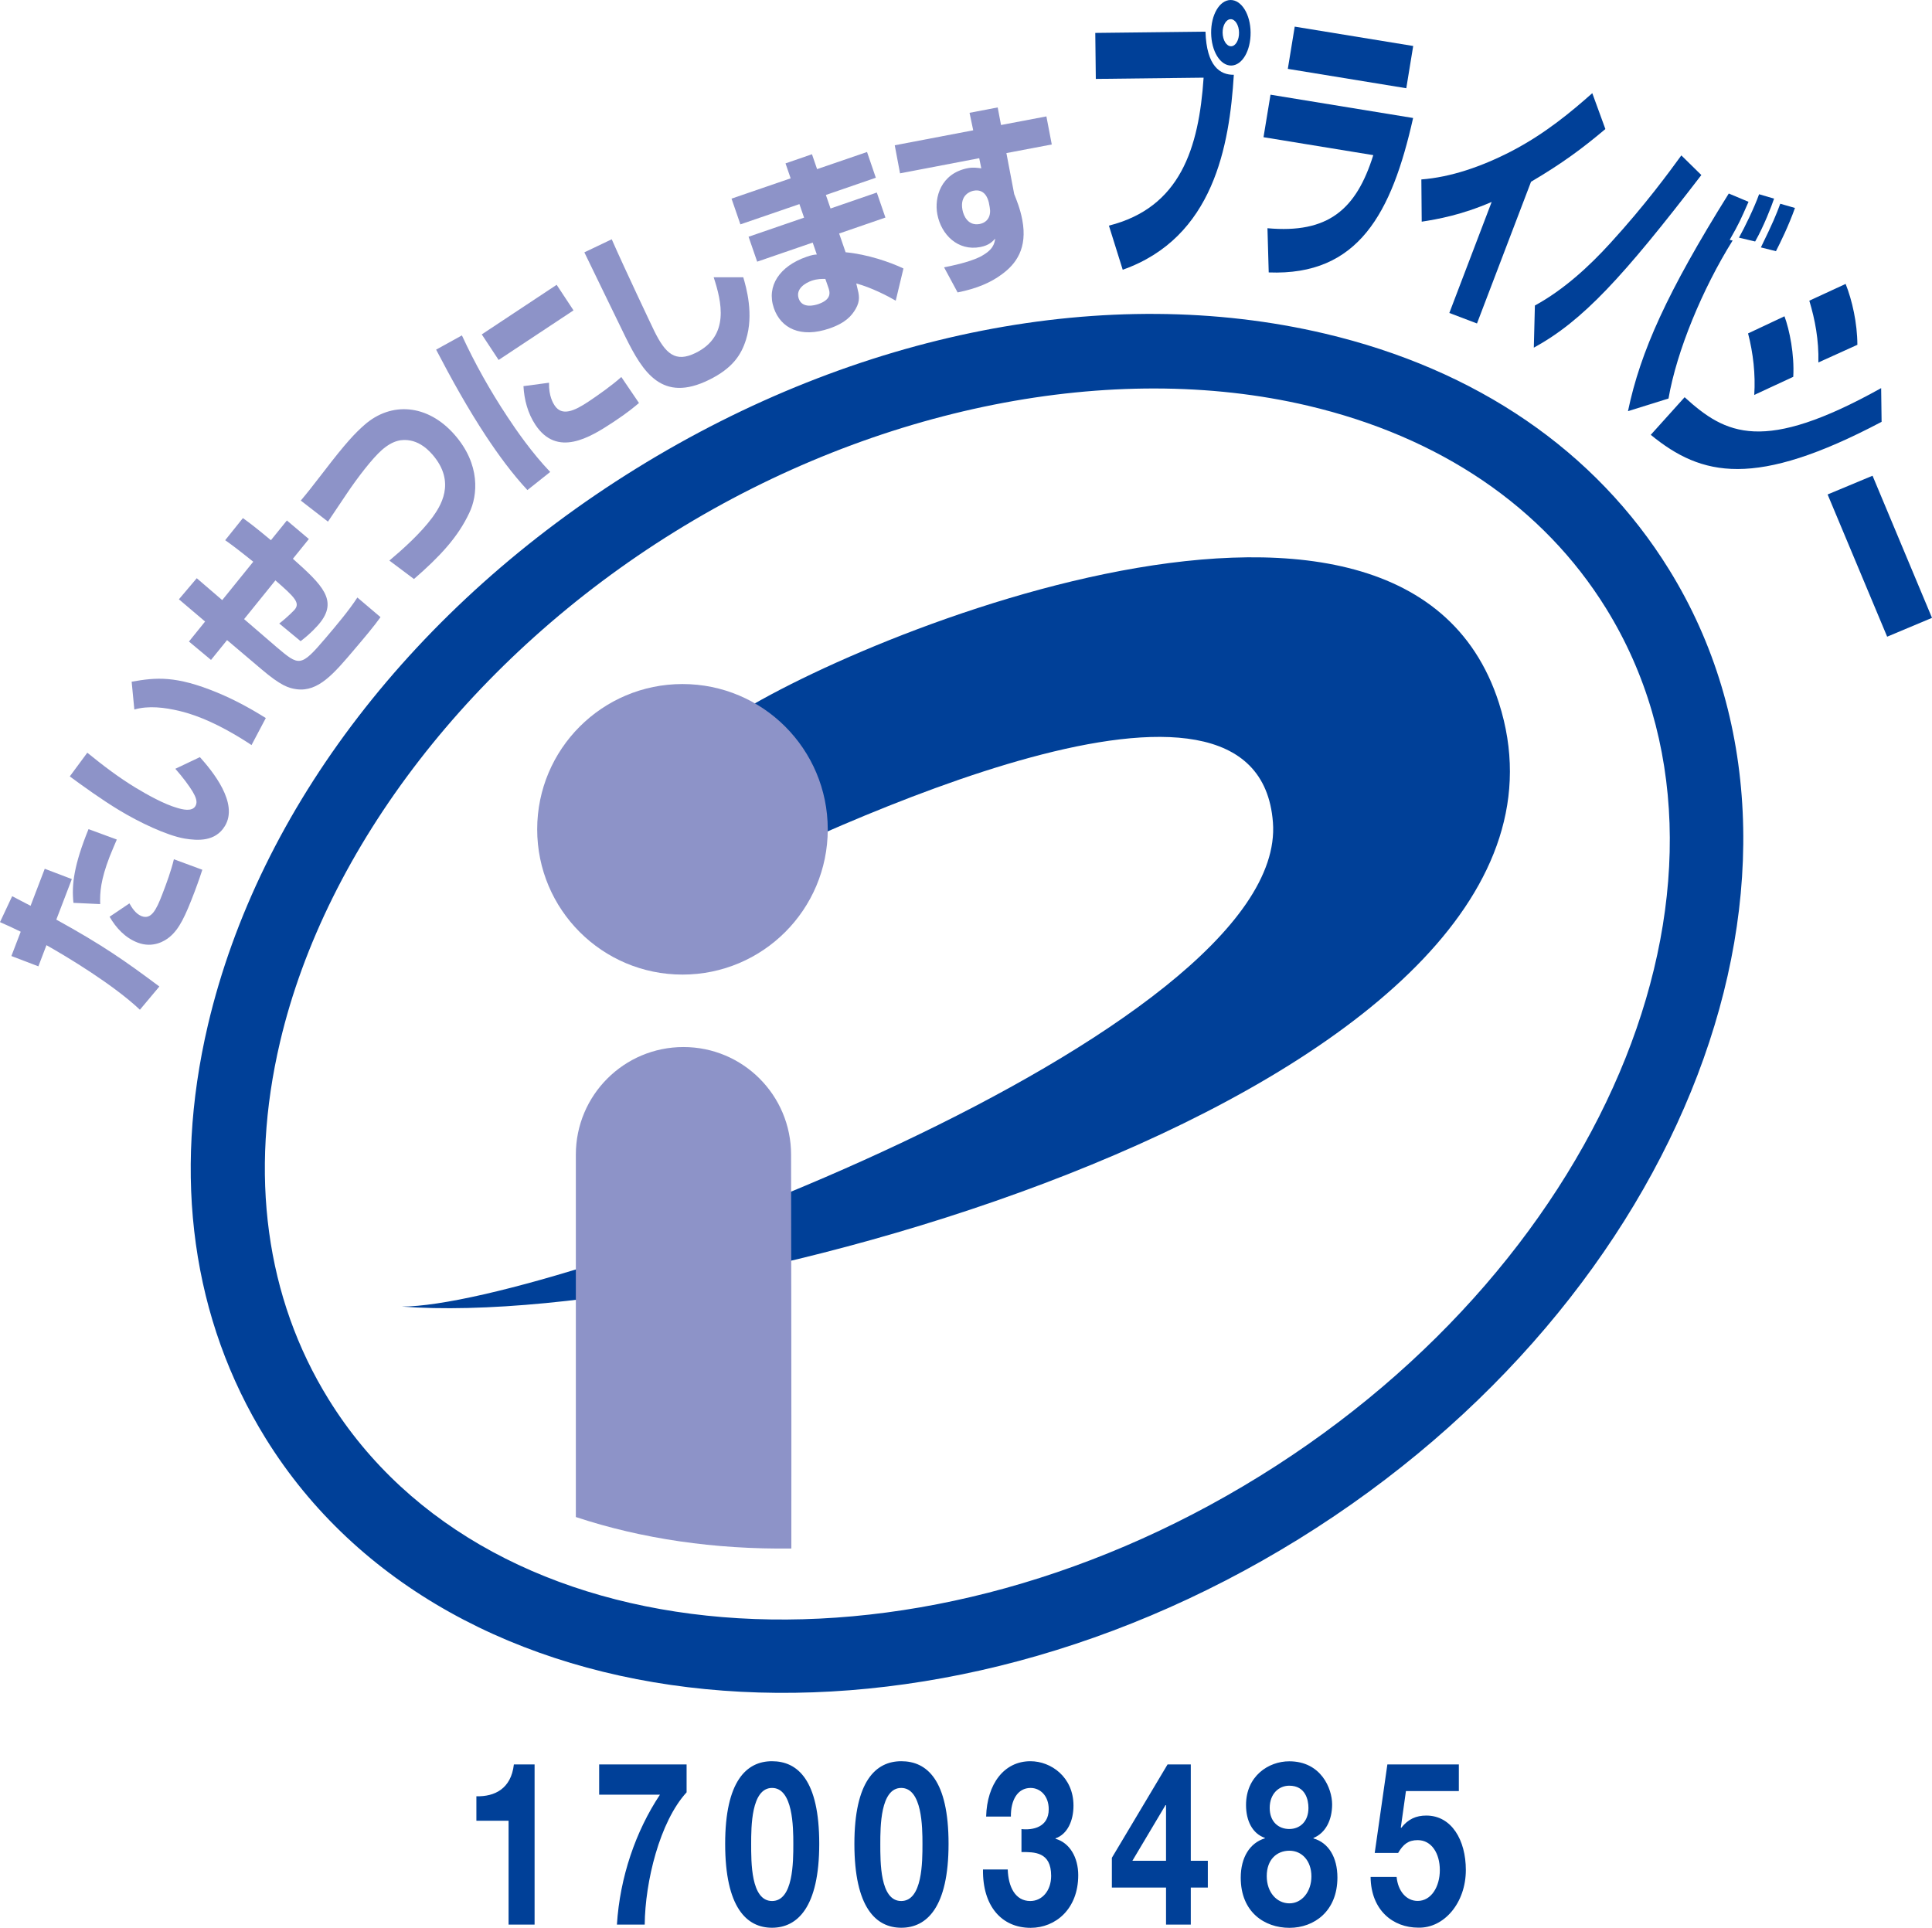
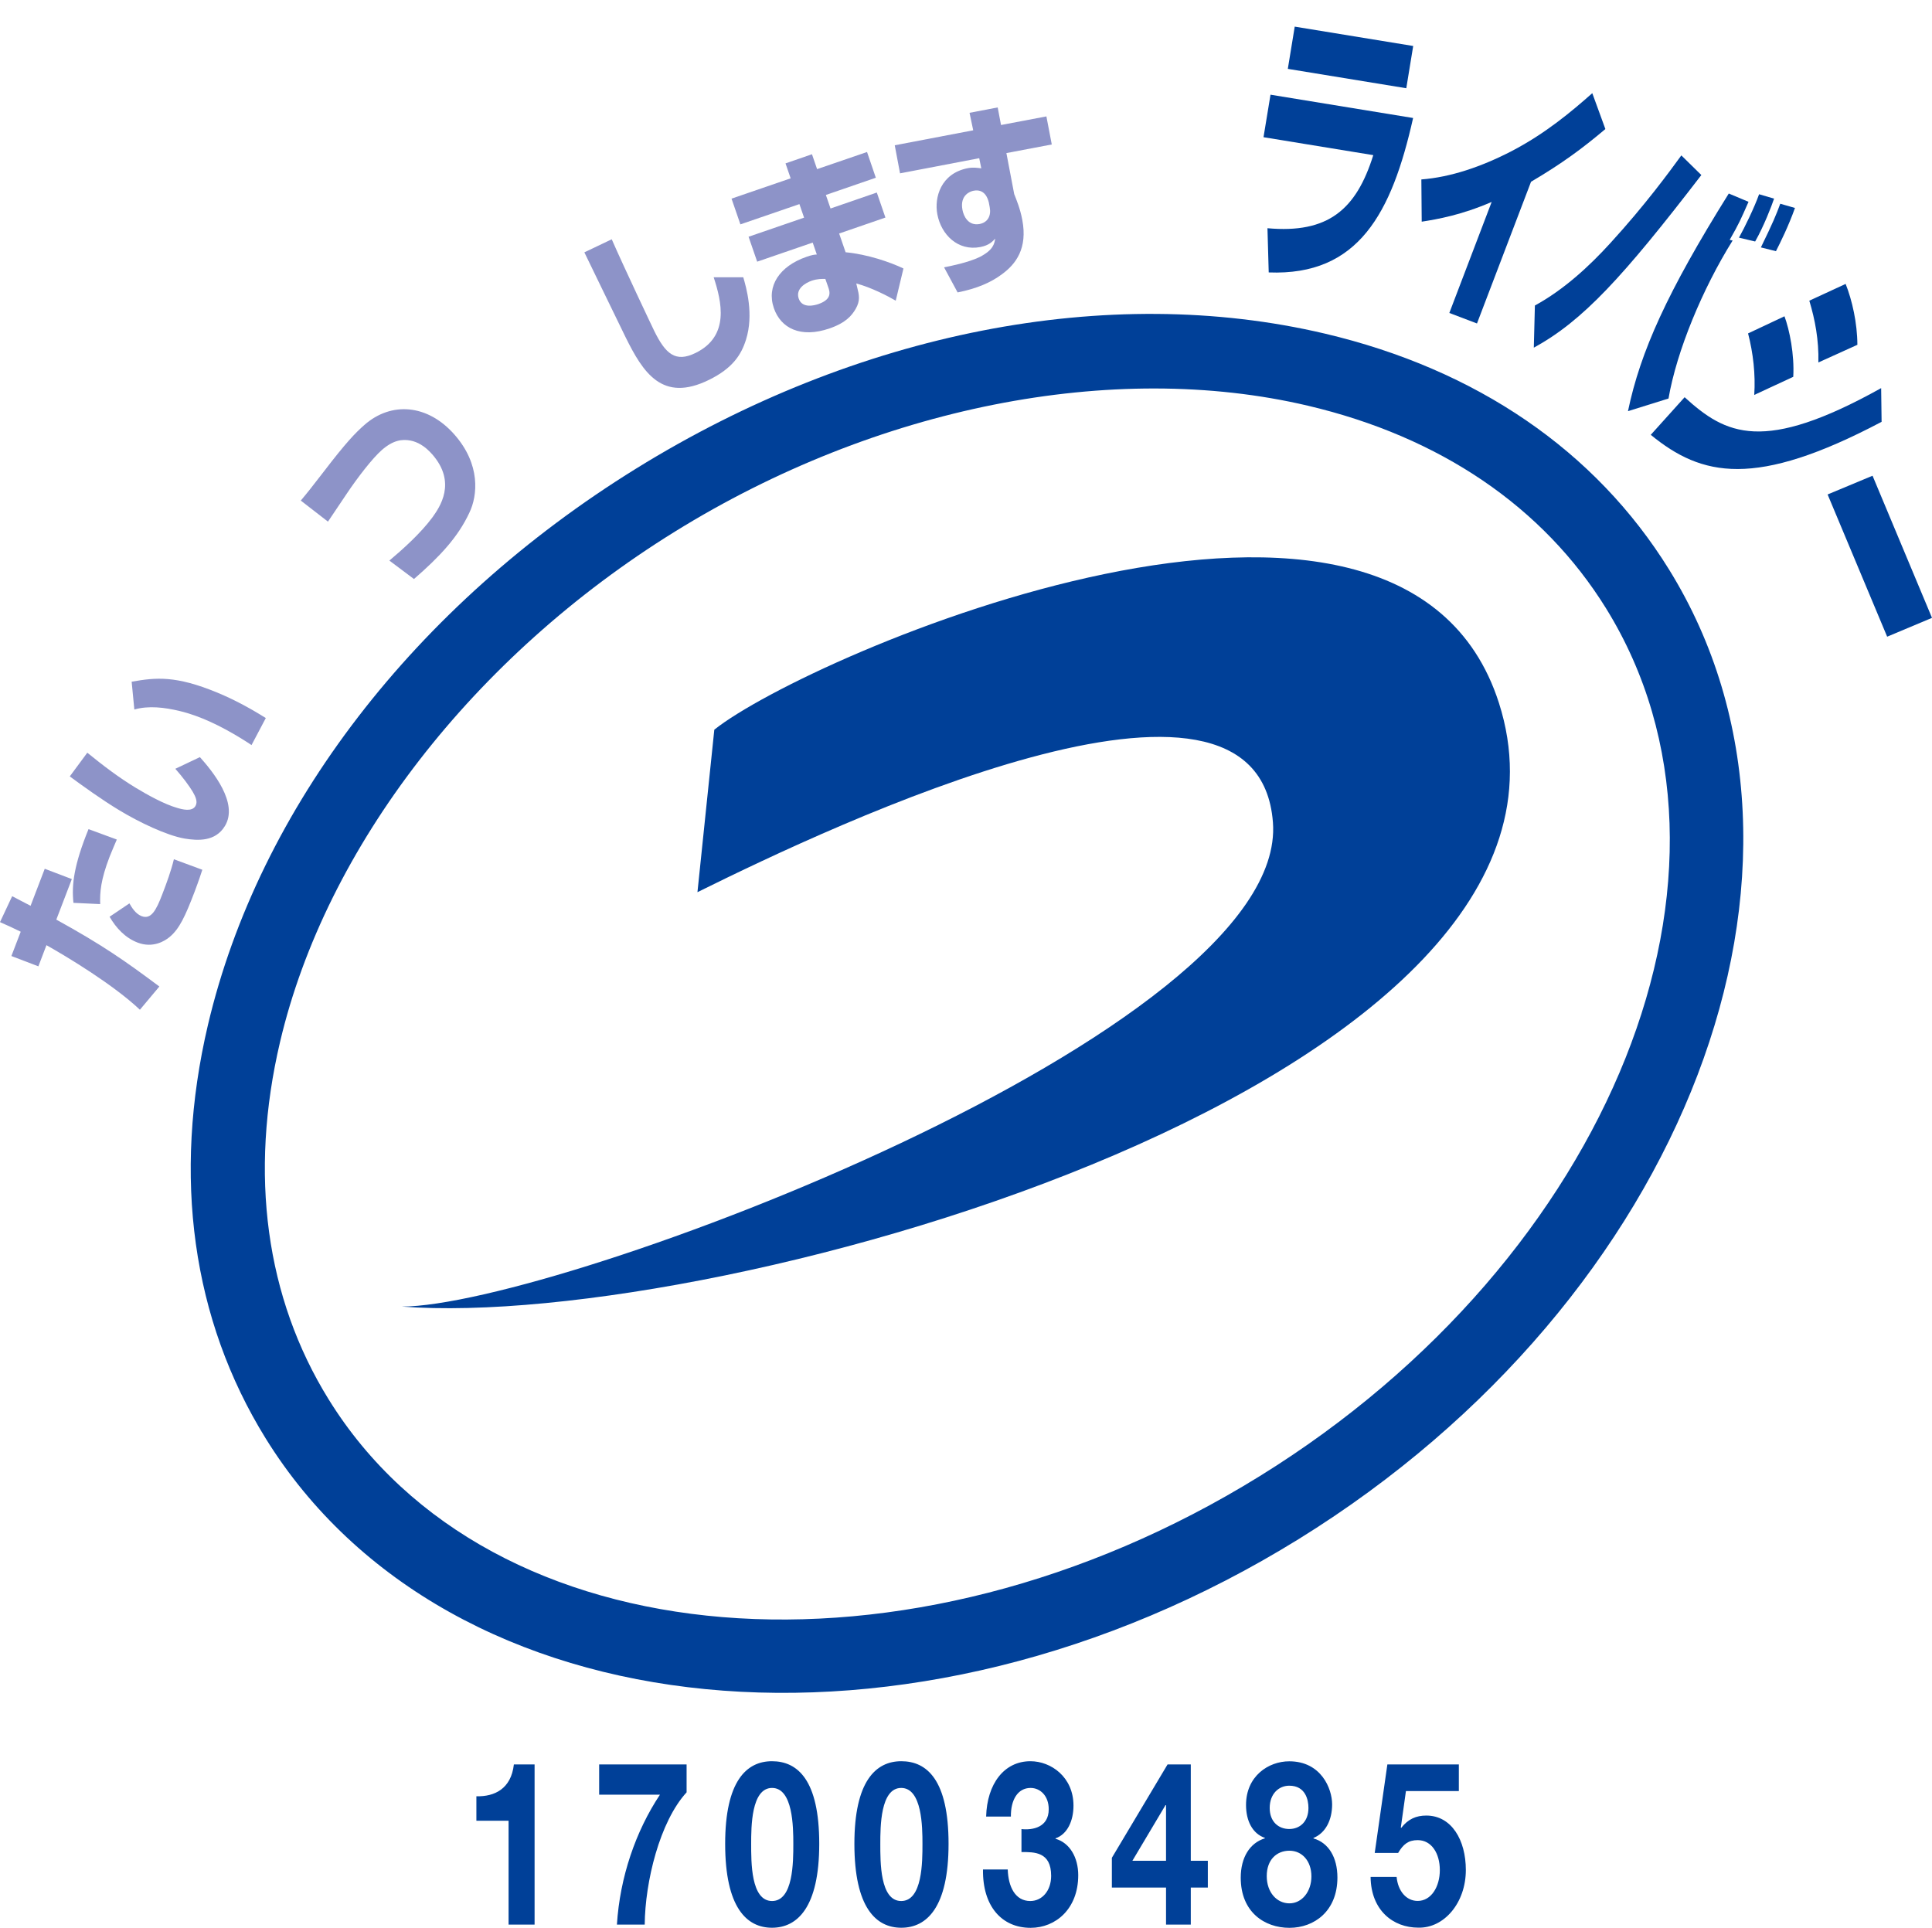
<svg xmlns="http://www.w3.org/2000/svg" id="_レイヤー_2" data-name="レイヤー_2" viewBox="0 0 215.43 214.98">
  <defs>
    <style>
      .cls-1 {
        fill: none;
      }

      .cls-2 {
        clip-path: url(#clippath-1);
      }

      .cls-3 {
        fill: #8d93c8;
      }

      .cls-4 {
        fill: #004098;
      }

      .cls-5 {
        clip-path: url(#clippath);
      }
    </style>
    <clipPath id="clippath">
      <rect class="cls-1" width="215.43" height="188.78" />
    </clipPath>
    <clipPath id="clippath-1">
      <rect class="cls-1" width="215.43" height="188.78" />
    </clipPath>
  </defs>
  <g id="_レイヤー_1-2" data-name="レイヤー_1">
    <g>
      <g class="cls-5">
        <path class="cls-4" d="M147.72,37.2c-24.16-5.69-52.15-.2-76.8,15.06-24.65,15.26-42.04,37.86-47.73,62.02-3.98,16.93-1.76,32.87,6.42,46.1,20.37,32.91,72.05,37.96,115.2,11.25,43.15-26.71,61.67-75.21,41.3-108.12-8.19-13.23-21.46-22.32-38.39-26.31h0ZM140.47,164.61c-39.28,24.31-85.86,20.47-103.83-8.57-7.01-11.32-8.88-25.11-5.41-39.86,5.11-21.72,21.57-43,44.03-56.9,22.46-13.91,48.84-19.15,70.57-14.04,14.75,3.47,26.25,11.29,33.26,22.61,17.98,29.04.65,72.45-38.62,96.76h0Z" />
      </g>
      <path class="cls-4" d="M44.8,145.7c17.08,0,98.91-30.6,97.14-53.99-1.67-22.17-48.96.25-64.17,7.78l1.88-18.12c10.36-8.29,76.59-37.02,87.49-2.98,13.39,41.83-86.67,70.06-122.34,67.31h0Z" />
-       <path class="cls-3" d="M76.1,108.68c8.95,0,16.2-7.25,16.2-16.2s-7.25-16.2-16.2-16.2-16.2,7.25-16.2,16.2,7.25,16.2,16.2,16.2h0Z" />
-       <path class="cls-3" d="M88.24,172.68c.02-15.25-.03-43.48-.03-43.92,0-6.63-5.37-12-12-12s-12,5.37-12,12v40.41c7.36,2.44,15.5,3.62,24.03,3.51h0Z" />
      <path class="cls-3" d="M1.36,99.94c1.03.54,1.22.64,2.05,1.07l1.58-4.13,3.02,1.15-1.73,4.52c5.17,2.85,7.66,4.6,11.49,7.46l-2.17,2.59c-2.93-2.77-8.07-5.88-10.42-7.2l-.9,2.36-3.01-1.15,1.04-2.71c-.96-.47-1.27-.61-2.31-1.07l1.36-2.9h0ZM14.42,100.72c.25.45.69,1.18,1.36,1.44,1.07.41,1.63-.63,2.33-2.47.49-1.27.96-2.56,1.28-3.87l3.17,1.17c-.16.48-.32,1.01-.86,2.45-1.04,2.73-1.7,4.15-2.79,5.05-.51.43-1.85,1.28-3.57.62-1.4-.54-2.41-1.65-3.12-2.88l2.21-1.49h0ZM13.03,93.61c-.24.58-.49,1.11-.81,1.93-.99,2.58-1.09,3.95-1.05,5.28l-2.98-.14c-.22-2.02.06-4.23,1.68-8.22l3.15,1.16h0Z" />
      <path class="cls-3" d="M9.75,83.95c1.73,1.41,3.52,2.77,5.42,3.92,1.28.77,3.14,1.81,4.58,2.22.6.18,1.65.45,2.04-.2.29-.48.01-1.06-.3-1.6-.38-.63-1.07-1.58-1.94-2.56l2.74-1.3c1.36,1.52,4.35,5.11,2.79,7.68-1.07,1.77-3.04,1.64-4.5,1.4-2.01-.35-5.1-1.83-7.32-3.18-1.89-1.14-4.04-2.69-5.48-3.75l1.96-2.65h0ZM28.05,83.09c-.36-.24-.72-.48-1.3-.83-2.09-1.27-4.43-2.43-6.71-2.97-1.7-.41-3.47-.62-5.06-.17l-.3-3.1c2.72-.48,4.9-.7,9.54,1.21,2.29.95,4.13,2.04,5.42,2.84l-1.59,3.01h0Z" />
-       <path class="cls-3" d="M27.08,57.77c.63.46,1.2.86,3.13,2.47l1.78-2.2,2.45,2.07-1.78,2.2c3.24,2.9,5.13,4.66,2.9,7.29-.17.19-.83.98-2.04,1.9l-2.38-1.97c.98-.75,1.71-1.54,1.71-1.54.64-.76.03-1.38-2.14-3.27l-3.49,4.32,3.61,3.11c2.53,2.14,2.69,2.28,5.47-.99,1.24-1.46,2.61-3.08,3.55-4.53l2.58,2.19c-.66.94-1.88,2.39-2.87,3.55-2.35,2.78-4.07,4.8-6.48,4.49-.89-.12-1.77-.39-3.96-2.26l-3.8-3.22-1.79,2.21-2.46-2.05,1.8-2.23-2.92-2.48,1.99-2.35,2.84,2.44,3.46-4.28c-1.81-1.45-2.37-1.86-3.13-2.4l1.99-2.48h0Z" />
      <path class="cls-3" d="M43.41,62.52c1.46-1.23,3.5-3.05,4.81-4.83.79-1.11,2.75-3.86-.02-7.02-.84-.96-1.67-1.39-2.42-1.54-.94-.18-1.94-.05-3.2,1.05-1.07.94-2.71,3.08-3.88,4.82-1.72,2.55-1.91,2.84-2.13,3.17l-3.03-2.35c.75-.89,1.25-1.53,2.51-3.16,2.56-3.35,3.58-4.39,4.58-5.27,2.98-2.63,7.05-2.34,10.05,1.08,2.92,3.32,2.59,6.78,1.65,8.72-1.26,2.7-3.26,4.85-6.17,7.38l-2.76-2.07h0Z" />
-       <path class="cls-3" d="M51.5,37.39c1.46,3.16,3.16,6.19,5.09,9.1.94,1.43,2.71,4,4.76,6.14l-2.54,2.02c-1.72-1.85-3.22-3.91-4.6-5.99-2.05-3.11-3.86-6.37-5.58-9.67l2.88-1.59h0ZM62.07,31.76l1.88,2.85-8.35,5.53-1.88-2.85,8.35-5.53h0ZM61.22,42.69c-.04,1.48.47,2.29.62,2.52.82,1.25,2.22.61,3.77-.42,1.15-.77,2.65-1.83,3.67-2.75l1.97,2.9c-.45.38-1.24,1.06-2.85,2.12-2.66,1.76-6.28,3.96-8.7.31-.85-1.28-1.25-2.81-1.33-4.31l2.85-.38h0Z" />
      <path class="cls-3" d="M68.21,26.68c1.42,3.24,4.5,9.73,4.75,10.24,1.24,2.51,2.34,3.56,4.62,2.43,3.81-1.88,2.89-5.71,2-8.43h3.3c.33,1.13,1.2,4.13.3,6.97-.54,1.72-1.53,3.19-4.1,4.46-5.24,2.59-7.37-.8-9.33-4.76-.74-1.49-3.93-8.11-4.59-9.45l3.04-1.45h0Z" />
      <path class="cls-3" d="M88.16,19.88l-.57-1.66,2.95-1.02.57,1.66,5.57-1.91.98,2.87-5.57,1.92.52,1.51,5.16-1.78.96,2.79-5.16,1.78.72,2.09c2.41.22,5,1.11,6.45,1.81l-.86,3.59c-.83-.49-2.71-1.47-4.4-1.92l.09.38c.23.91.38,1.52-.16,2.46-.42.72-1.08,1.54-2.9,2.17-3.24,1.12-5.45-.02-6.22-2.26-.85-2.48.66-4.69,3.64-5.72.61-.21.82-.24,1.15-.26l-.46-1.33-6.19,2.13-.96-2.78,6.19-2.13-.52-1.51-6.58,2.26-.99-2.87,6.58-2.26h0ZM92.04,31.1c-.41,0-.89-.01-1.52.2-.7.24-1.83.9-1.46,1.99.39,1.15,1.78.76,2.19.62,1.56-.54,1.28-1.38,1.1-1.89l-.32-.92h0Z" />
      <g class="cls-2">
        <path class="cls-3" d="M108.11,12.58l3.14-.6.37,1.96,5.06-.96.6,3.13-5.06.96.87,4.57c.26.66.67,1.64.9,2.87.61,3.19-.71,4.94-2.28,6.08-1.23.92-2.79,1.59-4.93,2.02l-1.51-2.8c.73-.14,2.71-.54,3.97-1.15,1.52-.78,1.64-1.48,1.73-2.05-.3.32-.67.75-1.67.94-2.49.47-4.35-1.38-4.78-3.65-.36-1.87.38-4.57,3.41-5.15.59-.11,1.08-.03,1.49.02l-.23-1.13-8.83,1.69-.59-3.13,8.75-1.67-.41-1.95h0ZM110.24,22.51c-.08-.32-.42-1.49-1.68-1.24-.31.05-1.56.45-1.24,2.13.13.7.64,1.81,1.91,1.58.92-.18,1.31-.93,1.13-1.87l-.11-.59h0Z" />
-         <path class="cls-4" d="M134.42,3.54c.12,3.86,1.64,4.82,3.16,4.8-.49,7.87-2.24,18.15-12.39,21.74l-1.54-4.92c7.96-2.01,10.03-8.63,10.56-16.5l-12.02.14-.06-5.13,12.29-.14h0ZM137.29,7.31c-1.23.01-2.22-1.6-2.24-3.64-.02-2.01.93-3.65,2.16-3.67,1.23-.01,2.22,1.6,2.24,3.61.02,2.04-.93,3.68-2.16,3.7h0ZM137.23,2.14c-.51,0-.91.69-.9,1.5.01.84.43,1.52.94,1.52.5,0,.91-.69.89-1.54-.01-.81-.43-1.49-.93-1.48h0Z" />
      </g>
      <path class="cls-4" d="M157.58,5.13l-.77,4.71-13.21-2.16.77-4.71,13.22,2.16h0ZM157.57,13.16c-2.38,10.61-6.09,17.61-16.1,17.22l-.14-4.93c6.75.61,9.9-2.07,11.8-8.15l-12.24-2,.78-4.74,15.91,2.6h0Z" />
      <path class="cls-4" d="M164.69,36.07l-3.08-1.17,4.72-12.38c-3.37,1.46-6.06,1.93-7.8,2.2l-.04-4.71c3.26-.25,6.69-1.41,10.09-3.17,3.74-1.95,6.67-4.41,8.97-6.45l1.46,4c-2.61,2.2-4.85,3.85-8.29,5.88l-6.03,15.81h0Z" />
      <path class="cls-4" d="M171.15,34.07c3.22-1.76,6.06-4.37,8.44-6.99,3.89-4.26,6.51-7.86,7.89-9.75l2.23,2.19c-8.74,11.37-13.21,16.26-18.68,19.25l.12-4.7h0ZM194.97,22.51c-.87,1.97-1.03,2.37-2.1,4.24l.33.07c-3.36,5.38-6.24,12.32-7.15,17.62l-4.52,1.41c1.38-6.64,4.4-13.32,11.24-24.27l2.19.92h0ZM193.9,26.51c.61-1.08,1.73-3.38,2.25-4.85l1.67.49c-.29.87-1.16,3.11-2.11,4.78l-1.81-.43h0ZM196.35,27.59c1.33-2.72,1.72-3.67,2.16-4.87l1.64.47c-.72,2.03-1.63,3.85-2.12,4.82l-1.68-.42h0Z" />
      <path class="cls-4" d="M202.76,40.41c.06-2.49-.37-4.76-1.01-6.88l4.05-1.87c.72,1.81,1.3,4.35,1.31,6.79l-4.35,1.97h0ZM195.61,44.04c.15-2.29-.12-4.66-.69-6.86l4.06-1.91c.56,1.51,1.12,4.24.98,6.75l-4.35,2.02h0ZM187.85,44.3c4.59,4.18,8.76,6.31,21.91-1.02l.05,3.76c-14.1,7.44-20.05,6.11-25.74,1.45l3.78-4.2h0Z" />
      <polygon class="cls-4" points="215.43 68.9 210.43 71 203.79 55.14 208.8 53.05 215.43 68.9 215.43 68.9 215.43 68.9" />
      <path class="cls-4" d="M59.61,196.76h-2.31c-.31,2.73-2.16,3.6-4.18,3.55v2.73h3.59v11.58h2.9v-17.86h0ZM76.57,196.76h-9.76v3.37h6.78c-2.71,4.08-4.47,9.21-4.8,14.49h3.1c.04-4.77,1.67-11.48,4.67-14.75v-3.11h0ZM80.86,205.61c0,7.12,2.41,9.36,5.22,9.36s5.27-2.24,5.27-9.36-2.41-9.21-5.27-9.21-5.22,2.25-5.22,9.21h0ZM83.76,205.61c0-1.86,0-6.23,2.33-6.23s2.37,4.36,2.37,6.23c0,2.02,0,6.38-2.37,6.38s-2.33-4.36-2.33-6.38h0ZM95.27,205.61c0,7.12,2.41,9.36,5.23,9.36s5.27-2.24,5.27-9.36-2.41-9.21-5.27-9.21-5.23,2.25-5.23,9.21h0ZM98.16,205.61c0-1.86,0-6.23,2.33-6.23s2.37,4.36,2.37,6.23c0,2.02,0,6.38-2.37,6.38s-2.33-4.36-2.33-6.38h0ZM113.9,206.53c1.41,0,3.31-.05,3.31,2.65,0,1.68-1.02,2.81-2.33,2.81-1.67,0-2.45-1.58-2.51-3.52h-2.76c-.06,4.11,2.1,6.51,5.31,6.51,2.8,0,5.31-2.12,5.31-5.87,0-1.99-.96-3.62-2.53-4.06v-.05c1.33-.46,2-1.97,2-3.65,0-3.19-2.51-4.95-4.8-4.95-2.94,0-4.84,2.53-4.94,6.17h2.76c-.02-1.84.75-3.19,2.2-3.19,1.06,0,2.02.87,2.02,2.37,0,2.04-1.8,2.35-3.04,2.22v2.55h0ZM130.02,214.62h2.76v-4.13h1.9v-2.99h-1.9v-10.74h-2.59l-6.21,10.41v3.32h6.04v4.13h0ZM130.02,207.5h-3.75l3.69-6.2h.06v6.2h0ZM141.25,209.21c0-1.84,1.12-2.83,2.53-2.83s2.45,1.15,2.45,2.86-1.06,3.01-2.45,3.01-2.53-1.2-2.53-3.04h0ZM138.94,201.28c0,1.76.71,3.19,2.1,3.67v.05c-1.67.51-2.69,2.12-2.69,4.39,0,3.85,2.67,5.59,5.43,5.59s5.35-1.86,5.35-5.61c0-2.24-.98-3.88-2.67-4.36v-.05c1.35-.56,2.08-1.99,2.08-3.75s-1.23-4.8-4.78-4.8c-2.33,0-4.82,1.66-4.82,4.87h0ZM141.58,201.61c0-1.58,1.02-2.48,2.18-2.48,1.8,0,2.14,1.56,2.14,2.48,0,1.53-.96,2.35-2.14,2.35s-2.18-.79-2.18-2.35h0ZM162.68,196.76h-7.98l-1.41,9.87h2.61c.57-.97,1.14-1.43,2.18-1.43,1.55,0,2.47,1.48,2.47,3.34s-.96,3.44-2.47,3.44c-1.27,0-2.2-1.1-2.35-2.68h-2.9c.04,3.75,2.53,5.66,5.31,5.66,2.88.08,5.31-2.76,5.31-6.43,0-3.34-1.59-6.07-4.41-6.07-1.12,0-2.02.38-2.8,1.38l-.04-.05.57-4.06h5.9v-2.99h0Z" />
    </g>
  </g>
</svg>